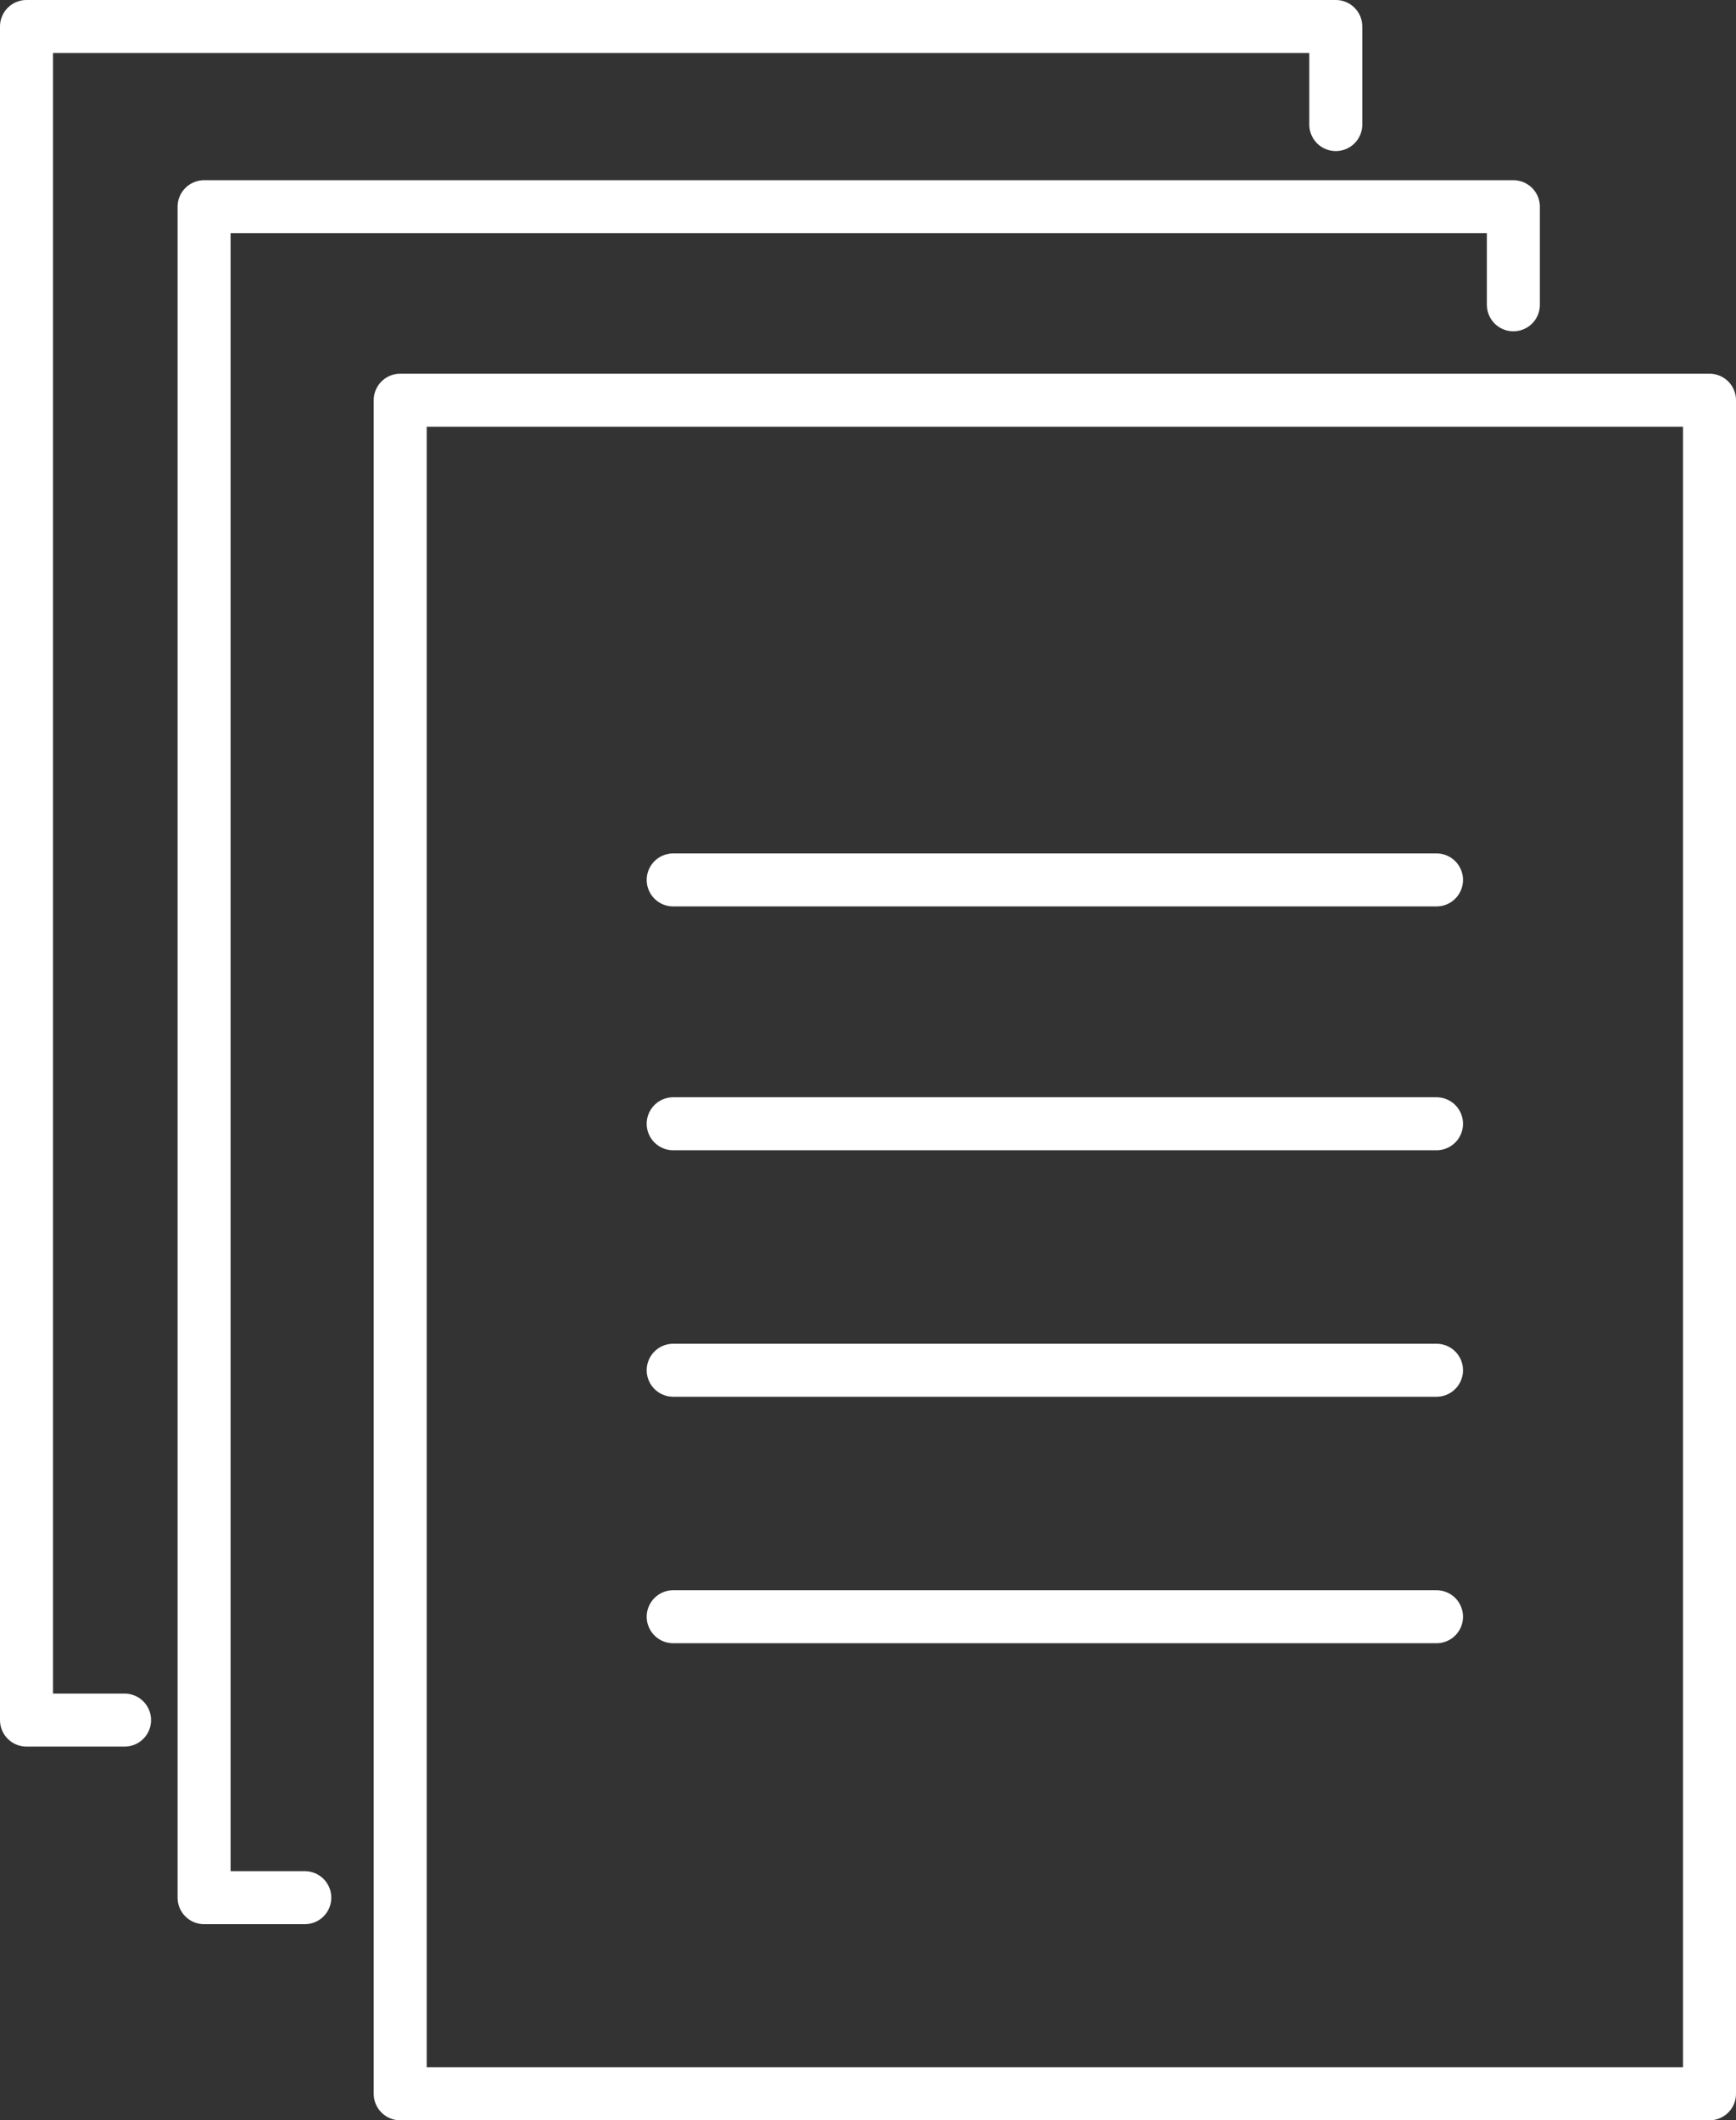
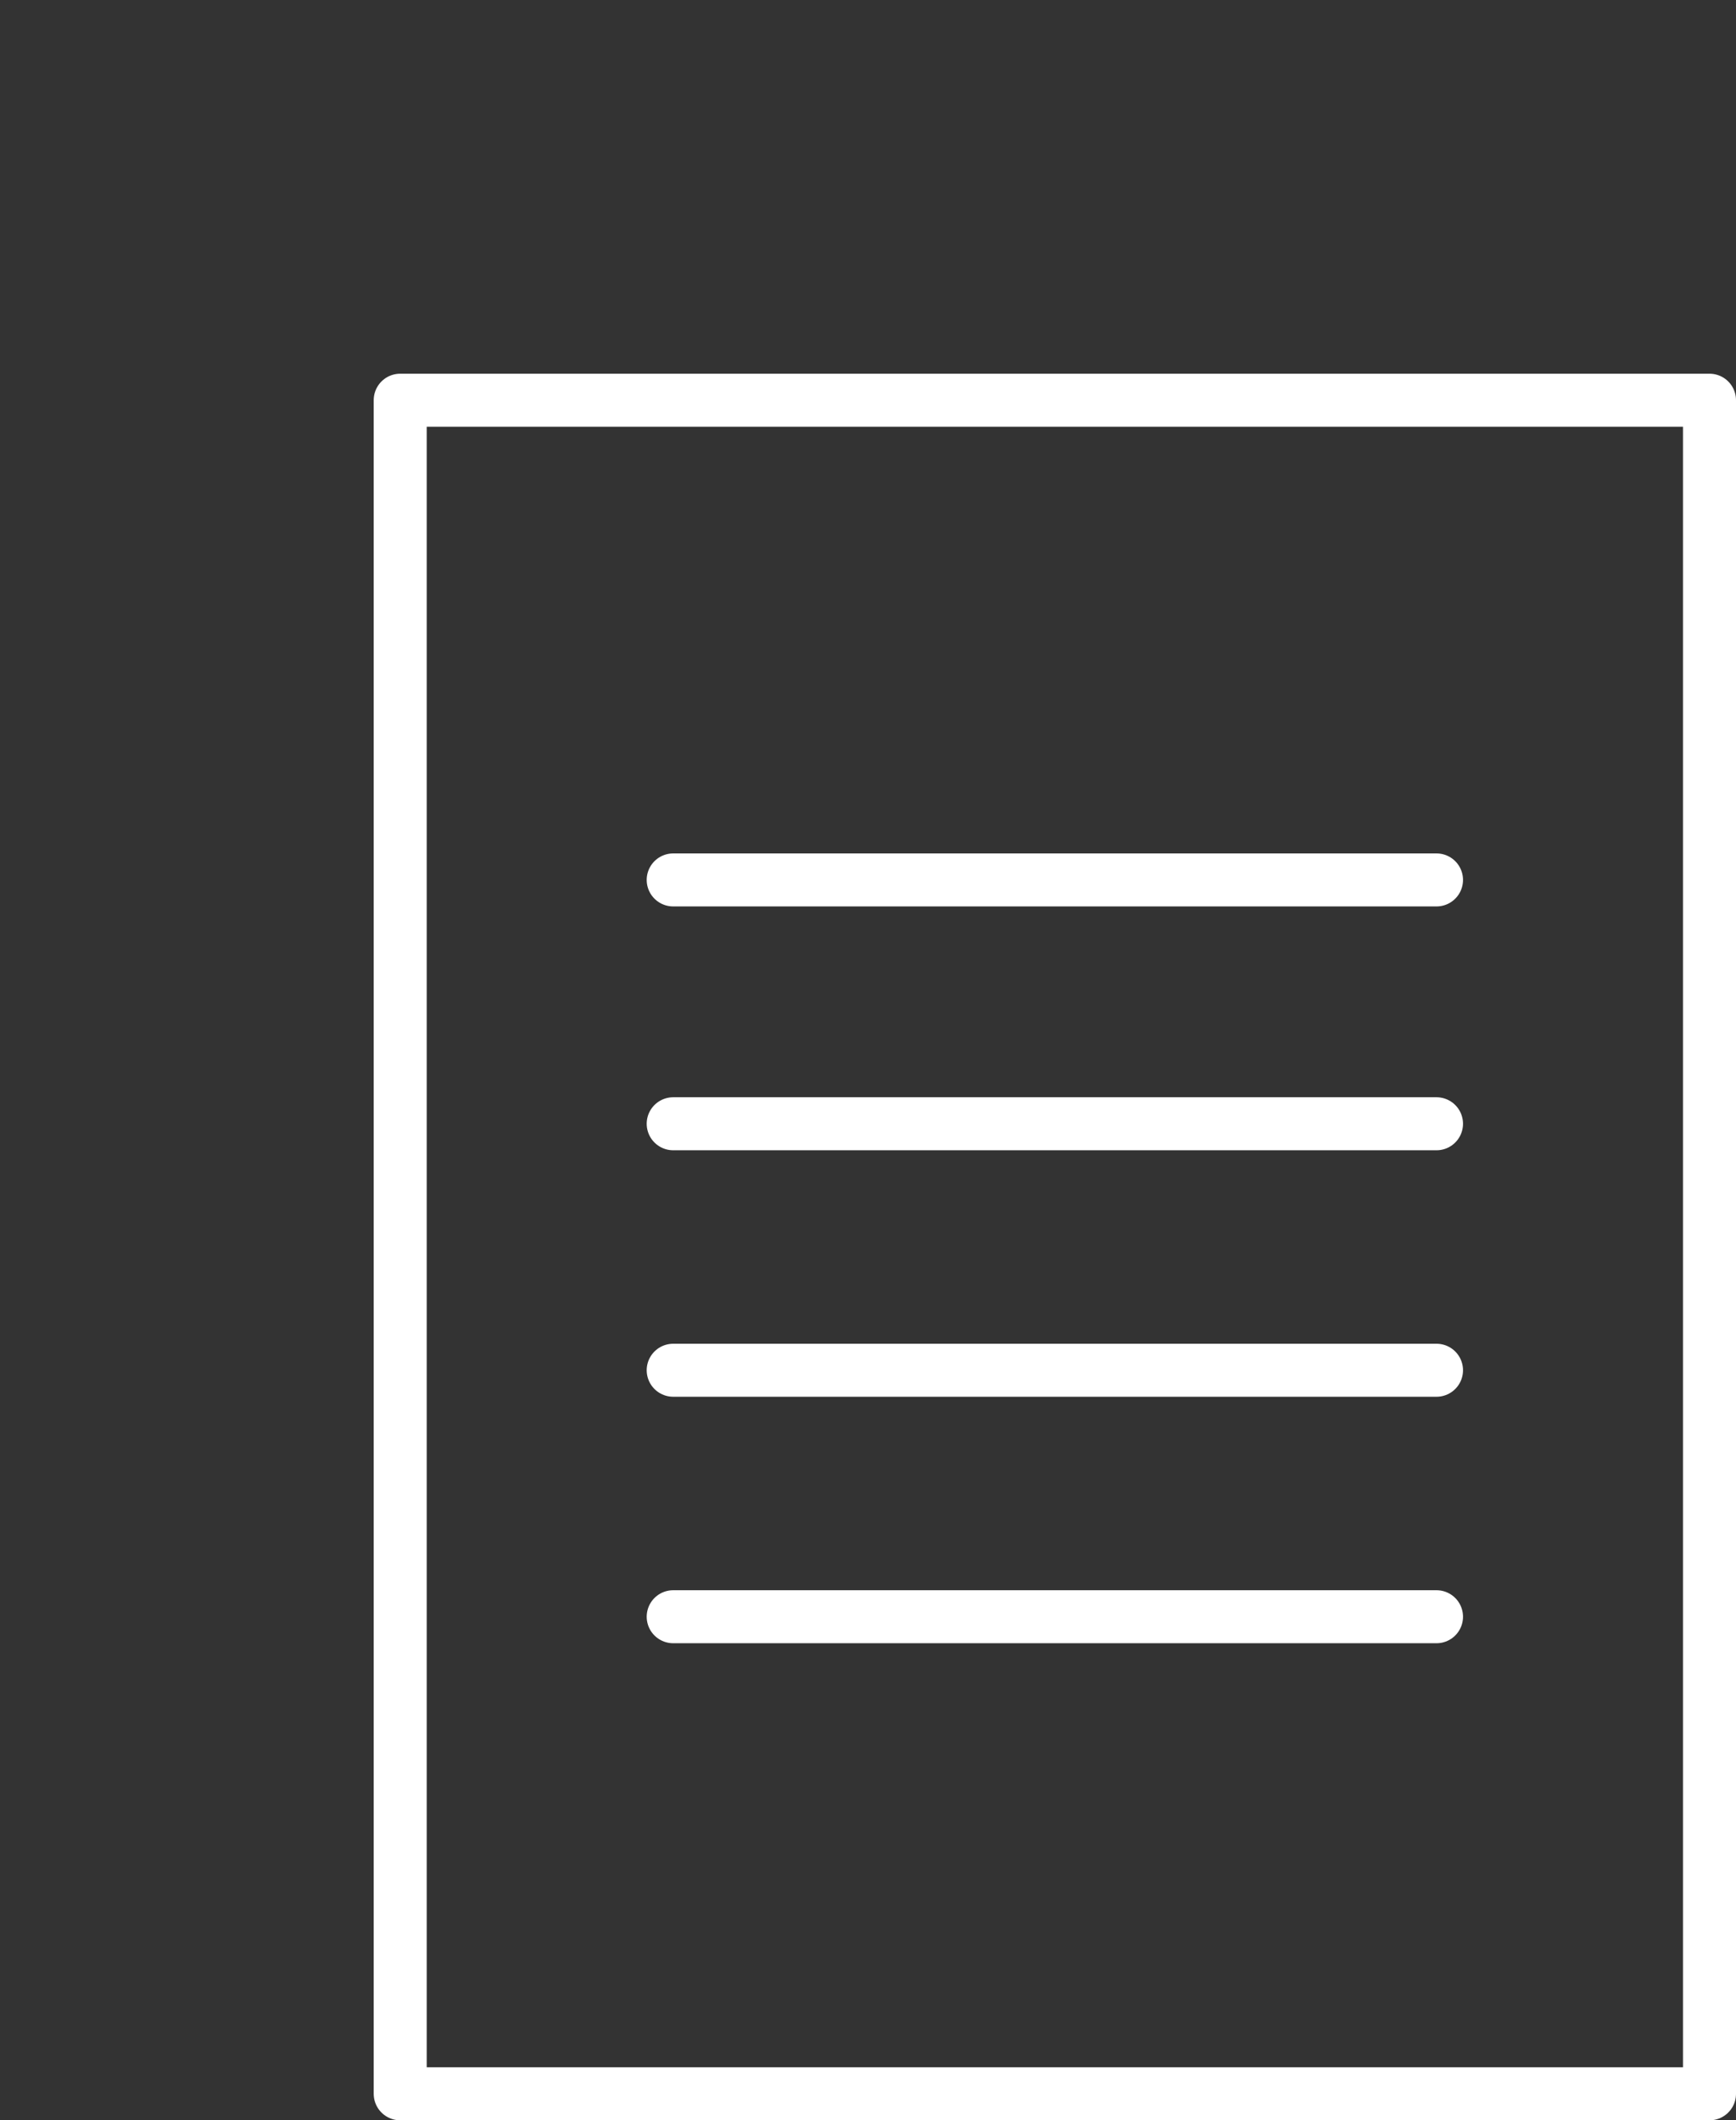
<svg xmlns="http://www.w3.org/2000/svg" viewBox="0 0 6.55 8">
  <rect x="0" y="0" width="6.55" height="8" fill="#333333" stroke="none" />
  <defs>
    <style>.cls-1{fill:none;stroke:#fff;stroke-linecap:round;stroke-linejoin:round;stroke-width:0.2px;}</style>
  </defs>
  <g id="レイヤー_2" data-name="レイヤー 2">
    <g id="テキスト">
      <line class="cls-1" x1="2.54" y1="3.32" x2="5.42" y2="3.32" />
      <line class="cls-1" x1="2.54" y1="4.24" x2="5.42" y2="4.24" />
      <line class="cls-1" x1="2.54" y1="5.17" x2="5.42" y2="5.17" />
      <line class="cls-1" x1="2.54" y1="6.1" x2="5.42" y2="6.1" />
-       <polyline class="cls-1" points="1.15 7.16 0.77 7.16 0.77 0.78 5.71 0.78 5.71 1.15" />
-       <polyline class="cls-1" points="0.47 6.49 0.1 6.49 0.1 0.1 5.04 0.1 5.04 0.47" />
      <rect class="cls-1" x="1.51" y="1.51" width="4.94" height="6.39" />
    </g>
  </g>
</svg>